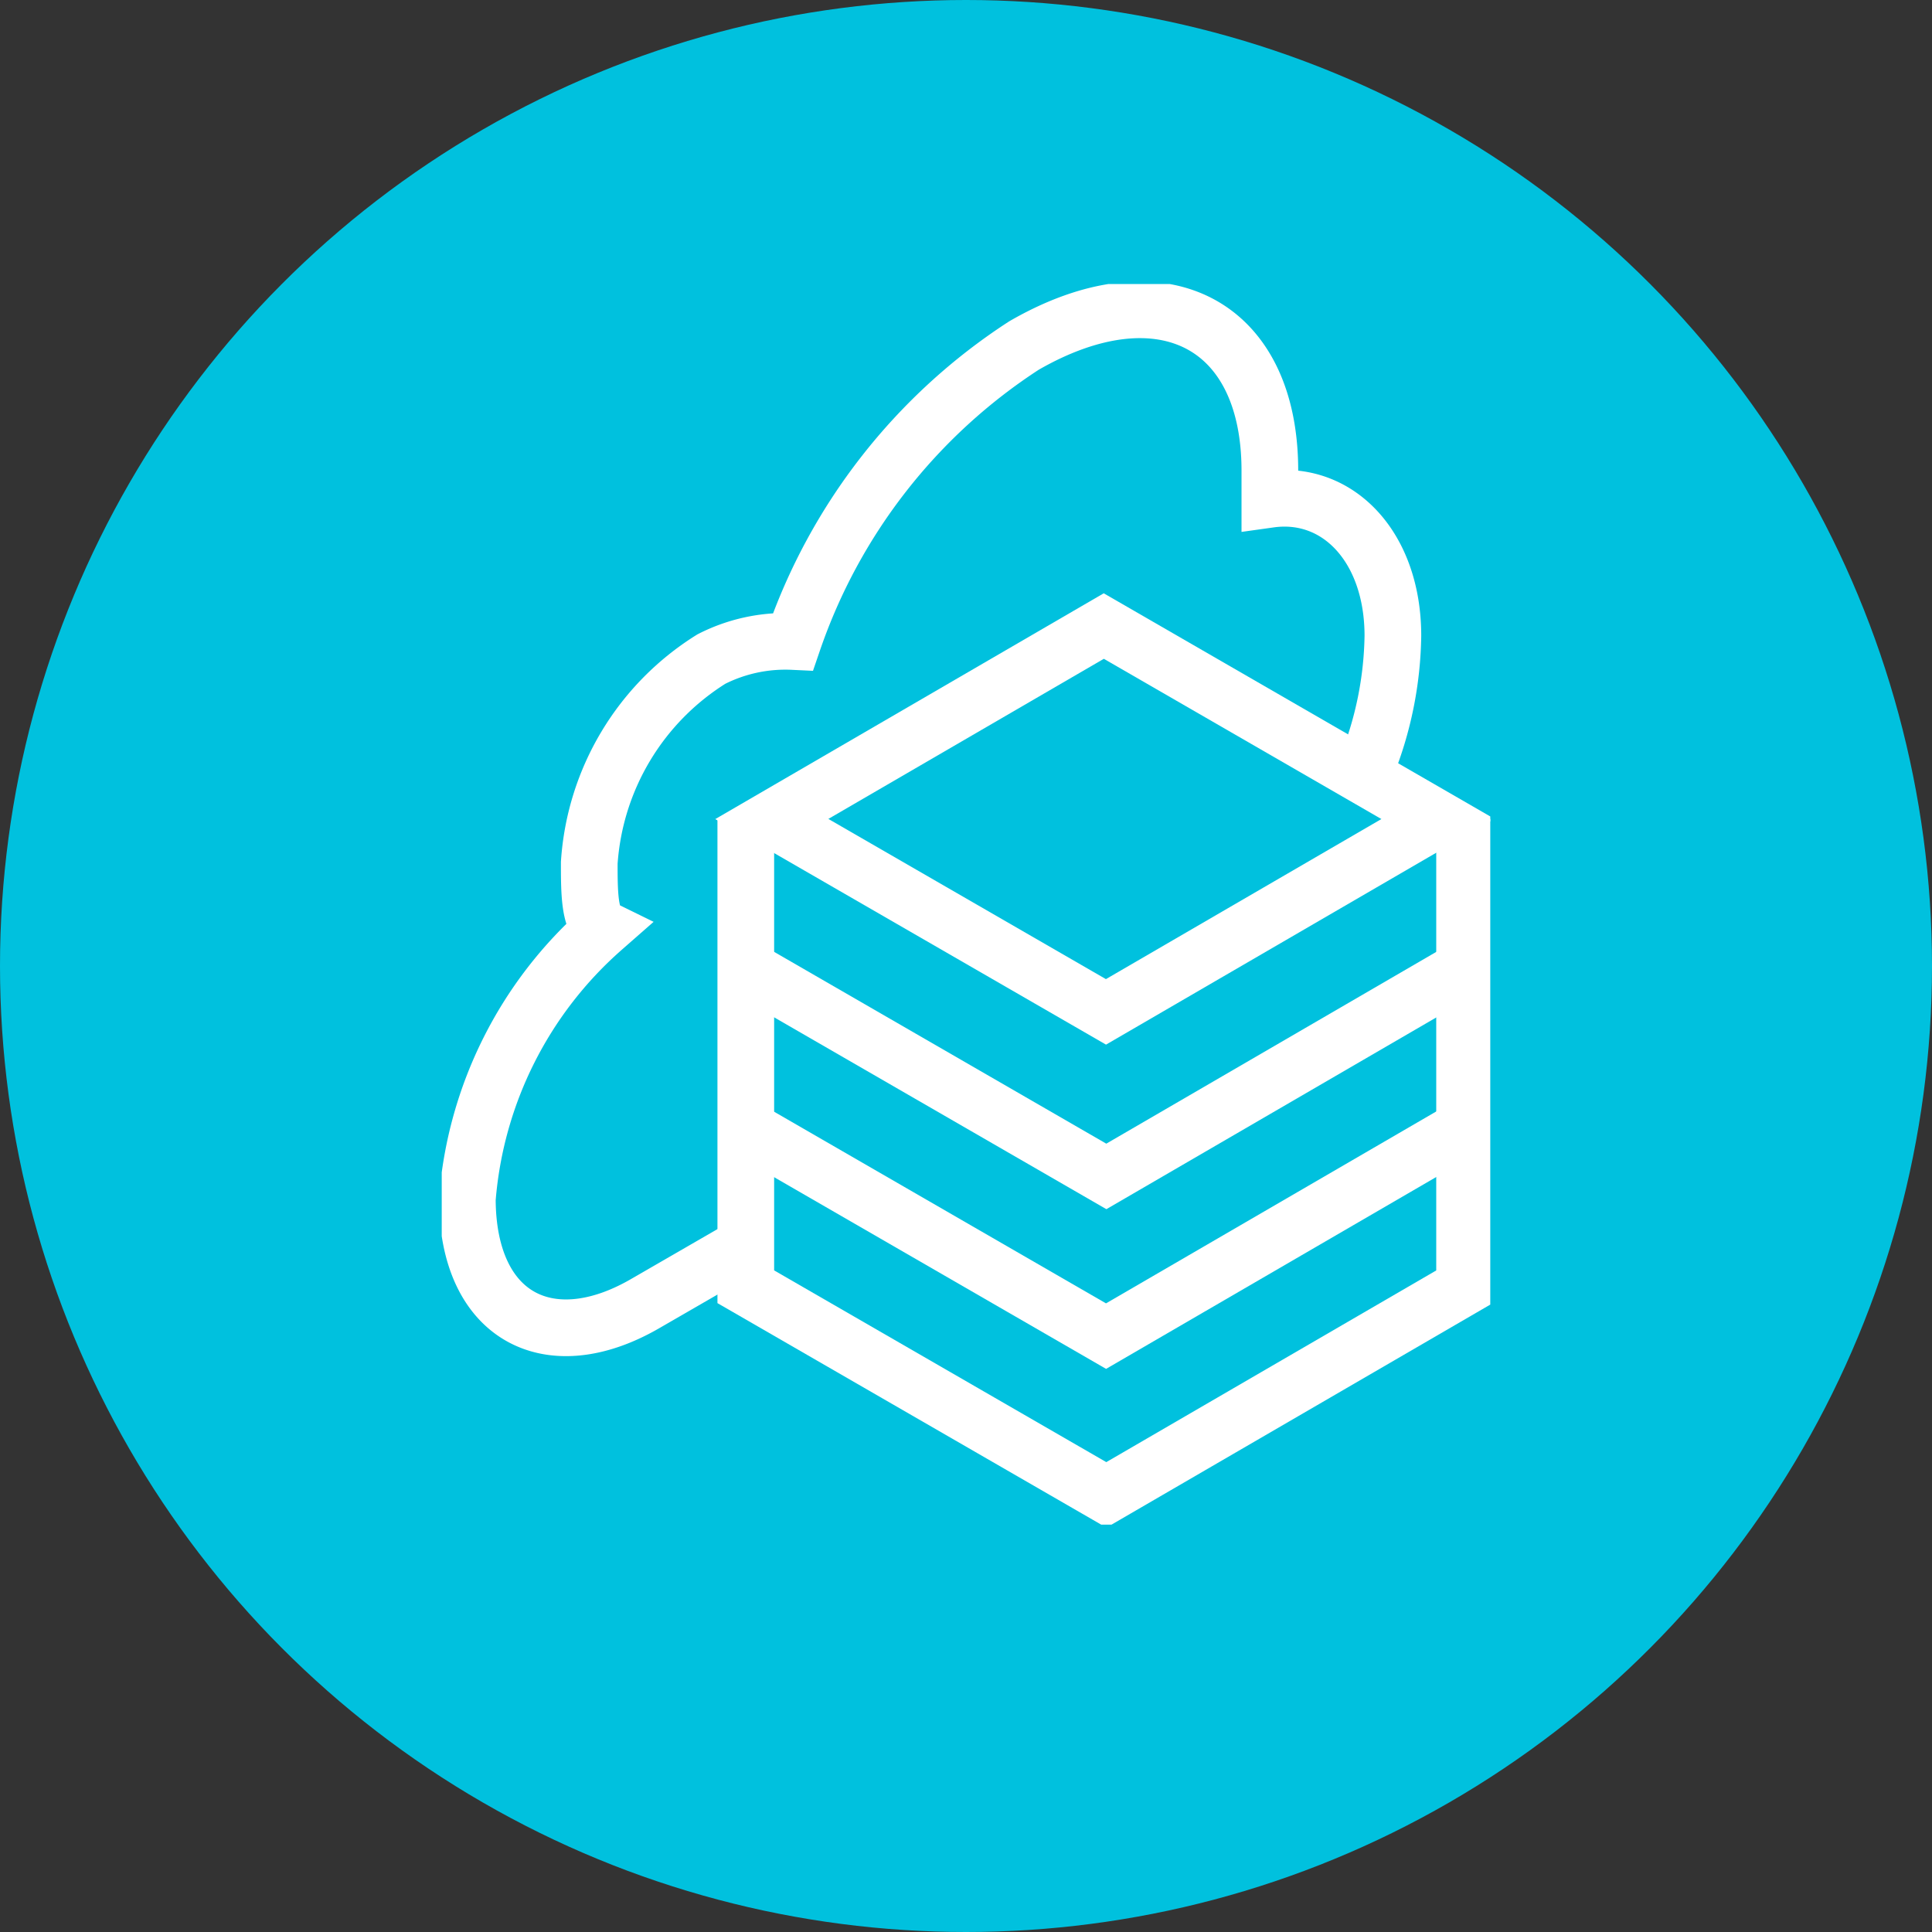
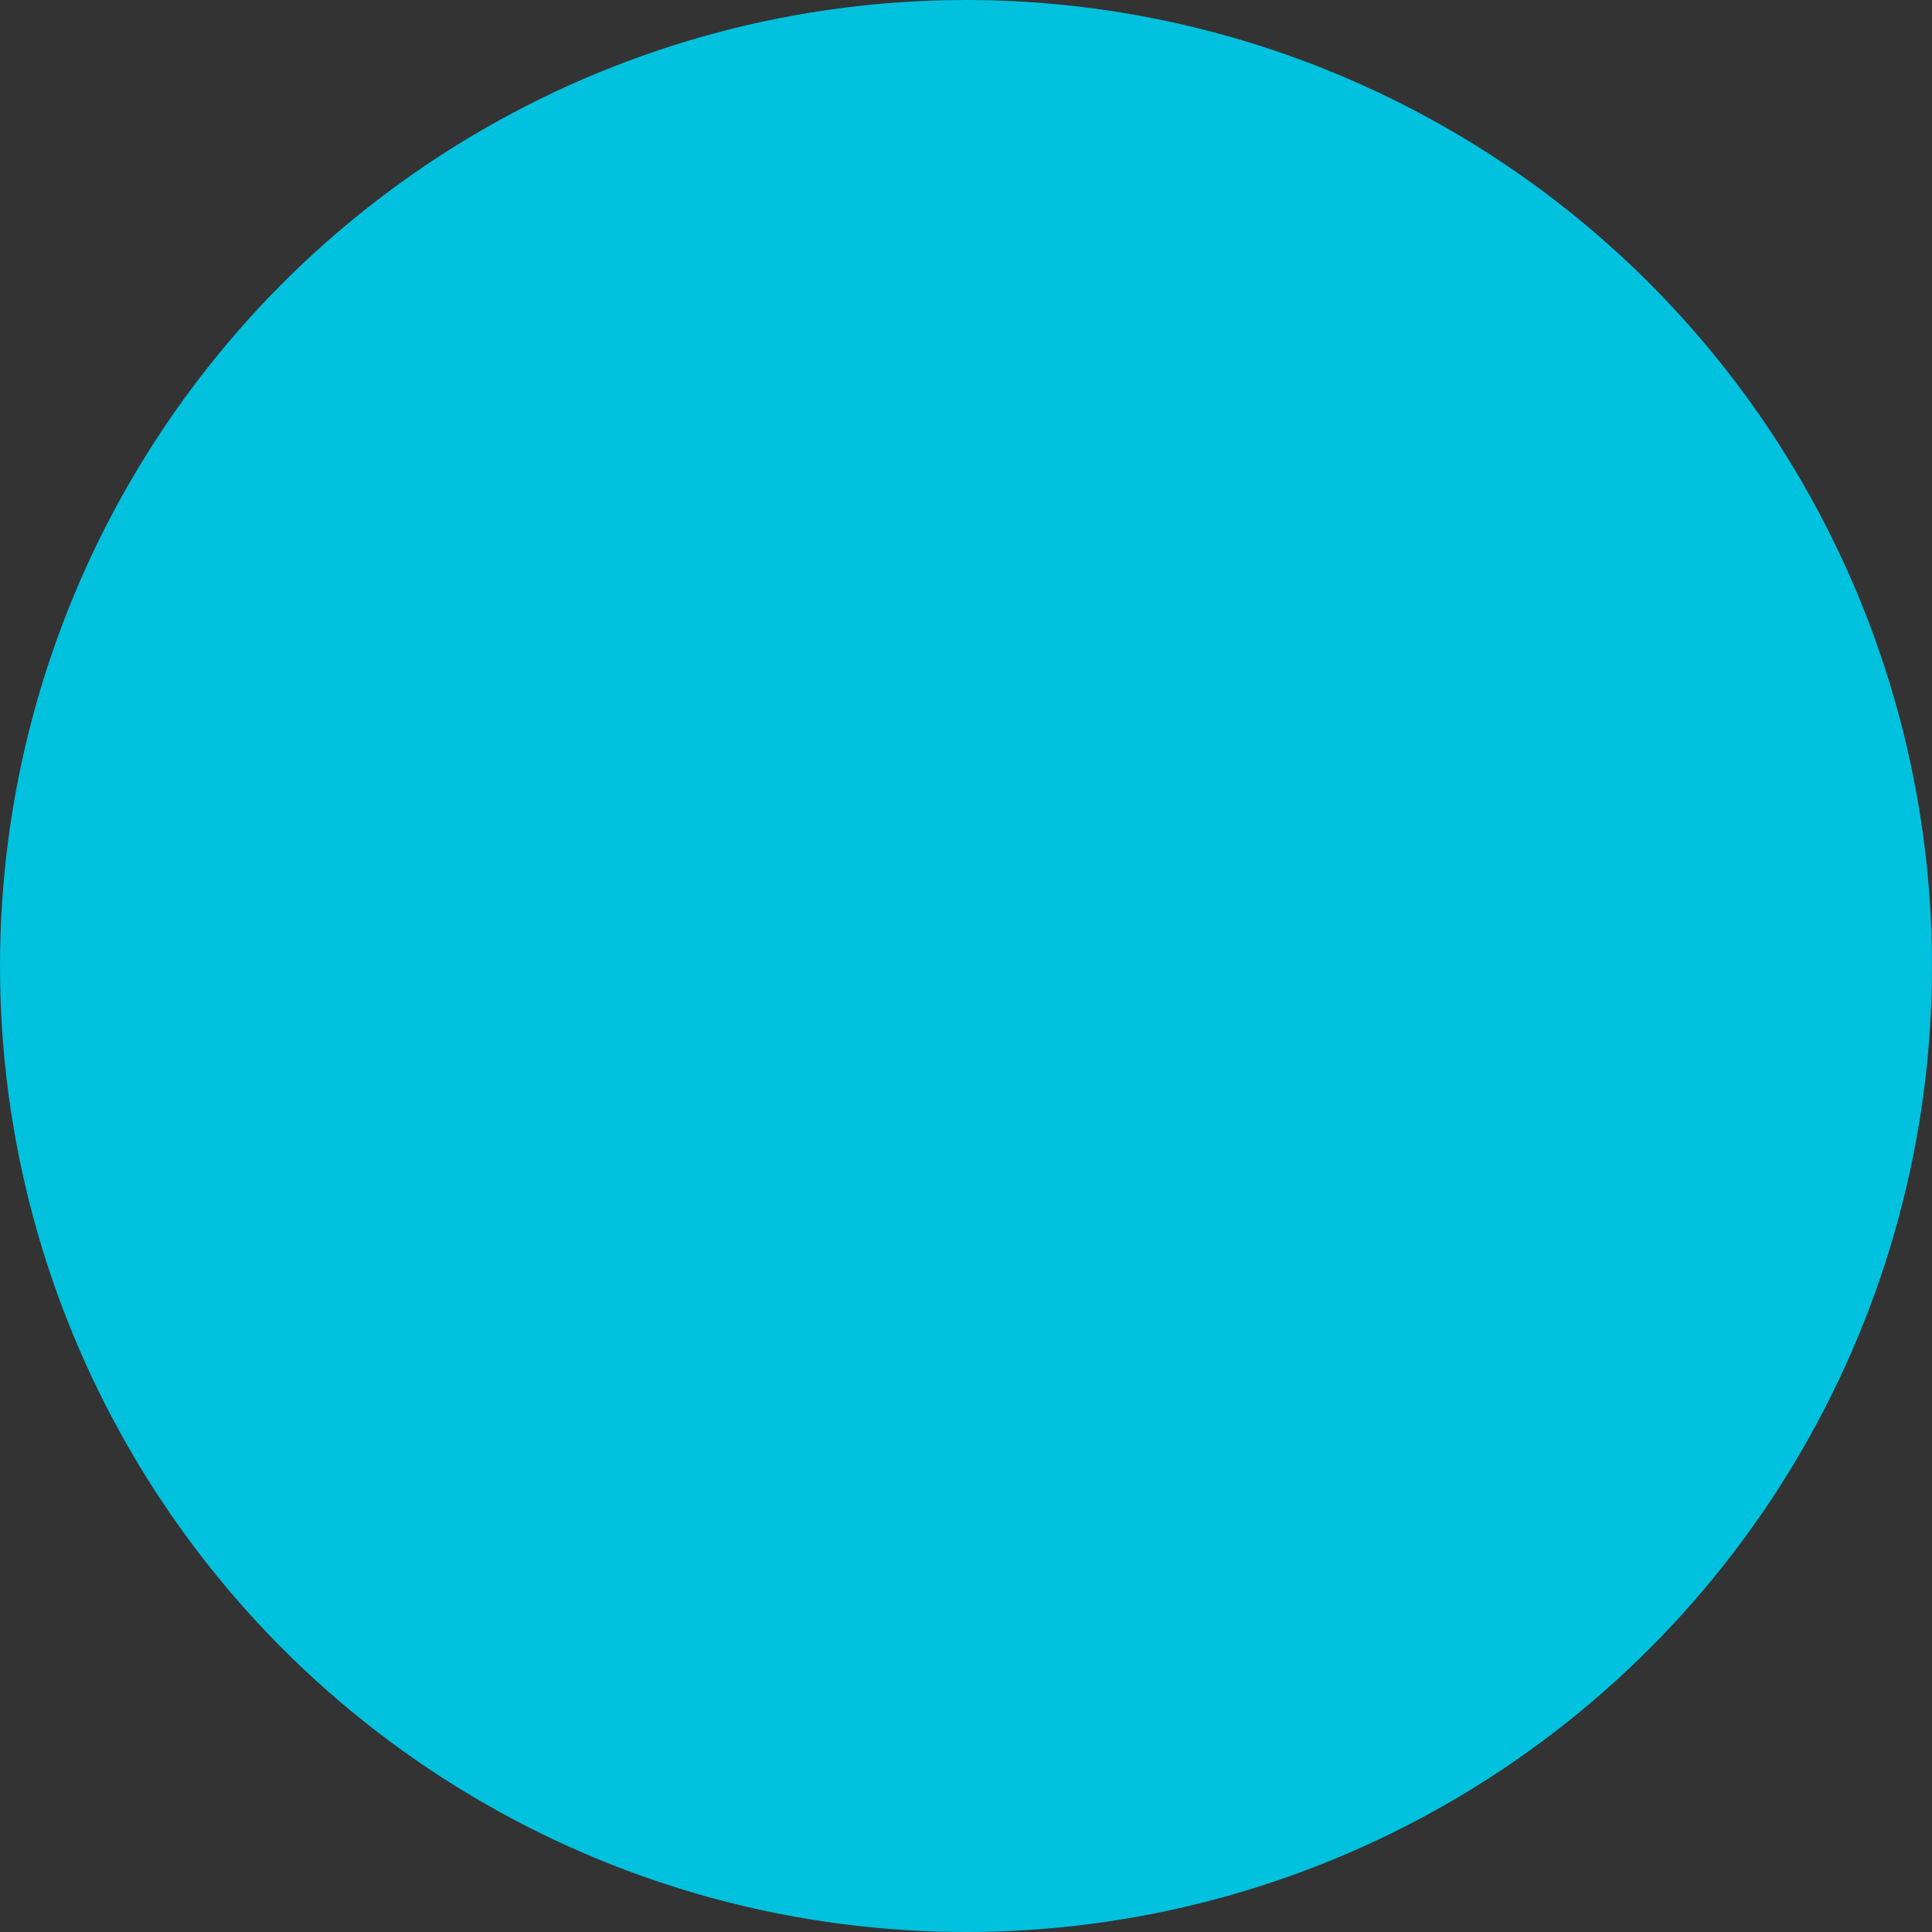
<svg xmlns="http://www.w3.org/2000/svg" width="47" height="47" viewBox="0 0 47 47">
  <rect x="0" y="0" width="47" height="47" fill="#333333" stroke="none" />
  <defs>
    <clipPath id="clip-path">
-       <rect id="Rectangle_1361" data-name="Rectangle 1361" width="25.508" height="30.18" fill="none" />
-     </clipPath>
+       </clipPath>
  </defs>
  <g id="Group_9054" data-name="Group 9054" transform="translate(-301 -2015)">
    <g id="Group_8534" data-name="Group 8534" transform="translate(301 2015)">
      <circle id="Ellipse_61" data-name="Ellipse 61" cx="23.5" cy="23.5" r="23.5" fill="#00c1de" />
    </g>
    <g id="Group_9046" data-name="Group 9046" transform="translate(311.746 2021.91)">
      <g id="Group_9044" data-name="Group 9044" transform="translate(0 0)" clip-path="url(#clip-path)">
-         <path id="Path_22205" data-name="Path 22205" d="M16.97,18.546l8.076-4.693L16.917,9.16,8.841,13.854Z" transform="translate(-0.811 -0.84)" fill="none" stroke="#fff" stroke-width="1.379" />
-         <path id="Path_22206" data-name="Path 22206" d="M7.919,22.477l8.969,5.179L25.8,22.477" transform="translate(-0.727 -2.062)" fill="none" stroke="#fff" stroke-width="1.379" />
        <path id="Path_22207" data-name="Path 22207" d="M8.144,14.327V25.707l8.771,5.063,8.715-5.063V14.327" transform="translate(-0.747 -1.314)" fill="none" stroke="#fff" stroke-width="1.379" />
-         <path id="Path_22208" data-name="Path 22208" d="M7.926,18.2l8.969,5.179L25.806,18.2" transform="translate(-0.727 -1.67)" fill="none" stroke="#fff" stroke-width="1.379" />
        <path id="Path_22209" data-name="Path 22209" d="M22.555,11.816a8.865,8.865,0,0,0,.647-3.2C23.2,6.46,21.865,5.068,20.209,5.3c0-.357,0-.357,0-.717C20.2.992,17.541-.353,14.227,1.559a13.977,13.977,0,0,0-5.617,7.2,3.97,3.97,0,0,0-1.987.427,6.336,6.336,0,0,0-2.971,4.956c0,.717,0,1.436.334,1.6a9.783,9.783,0,0,0-3.3,6.582c.007,2.876,2,3.885,4.319,2.546l2.45-1.415" transform="translate(-0.063 -0.063)" fill="none" stroke="#fff" stroke-width="1.379" />
      </g>
    </g>
  </g>
</svg>